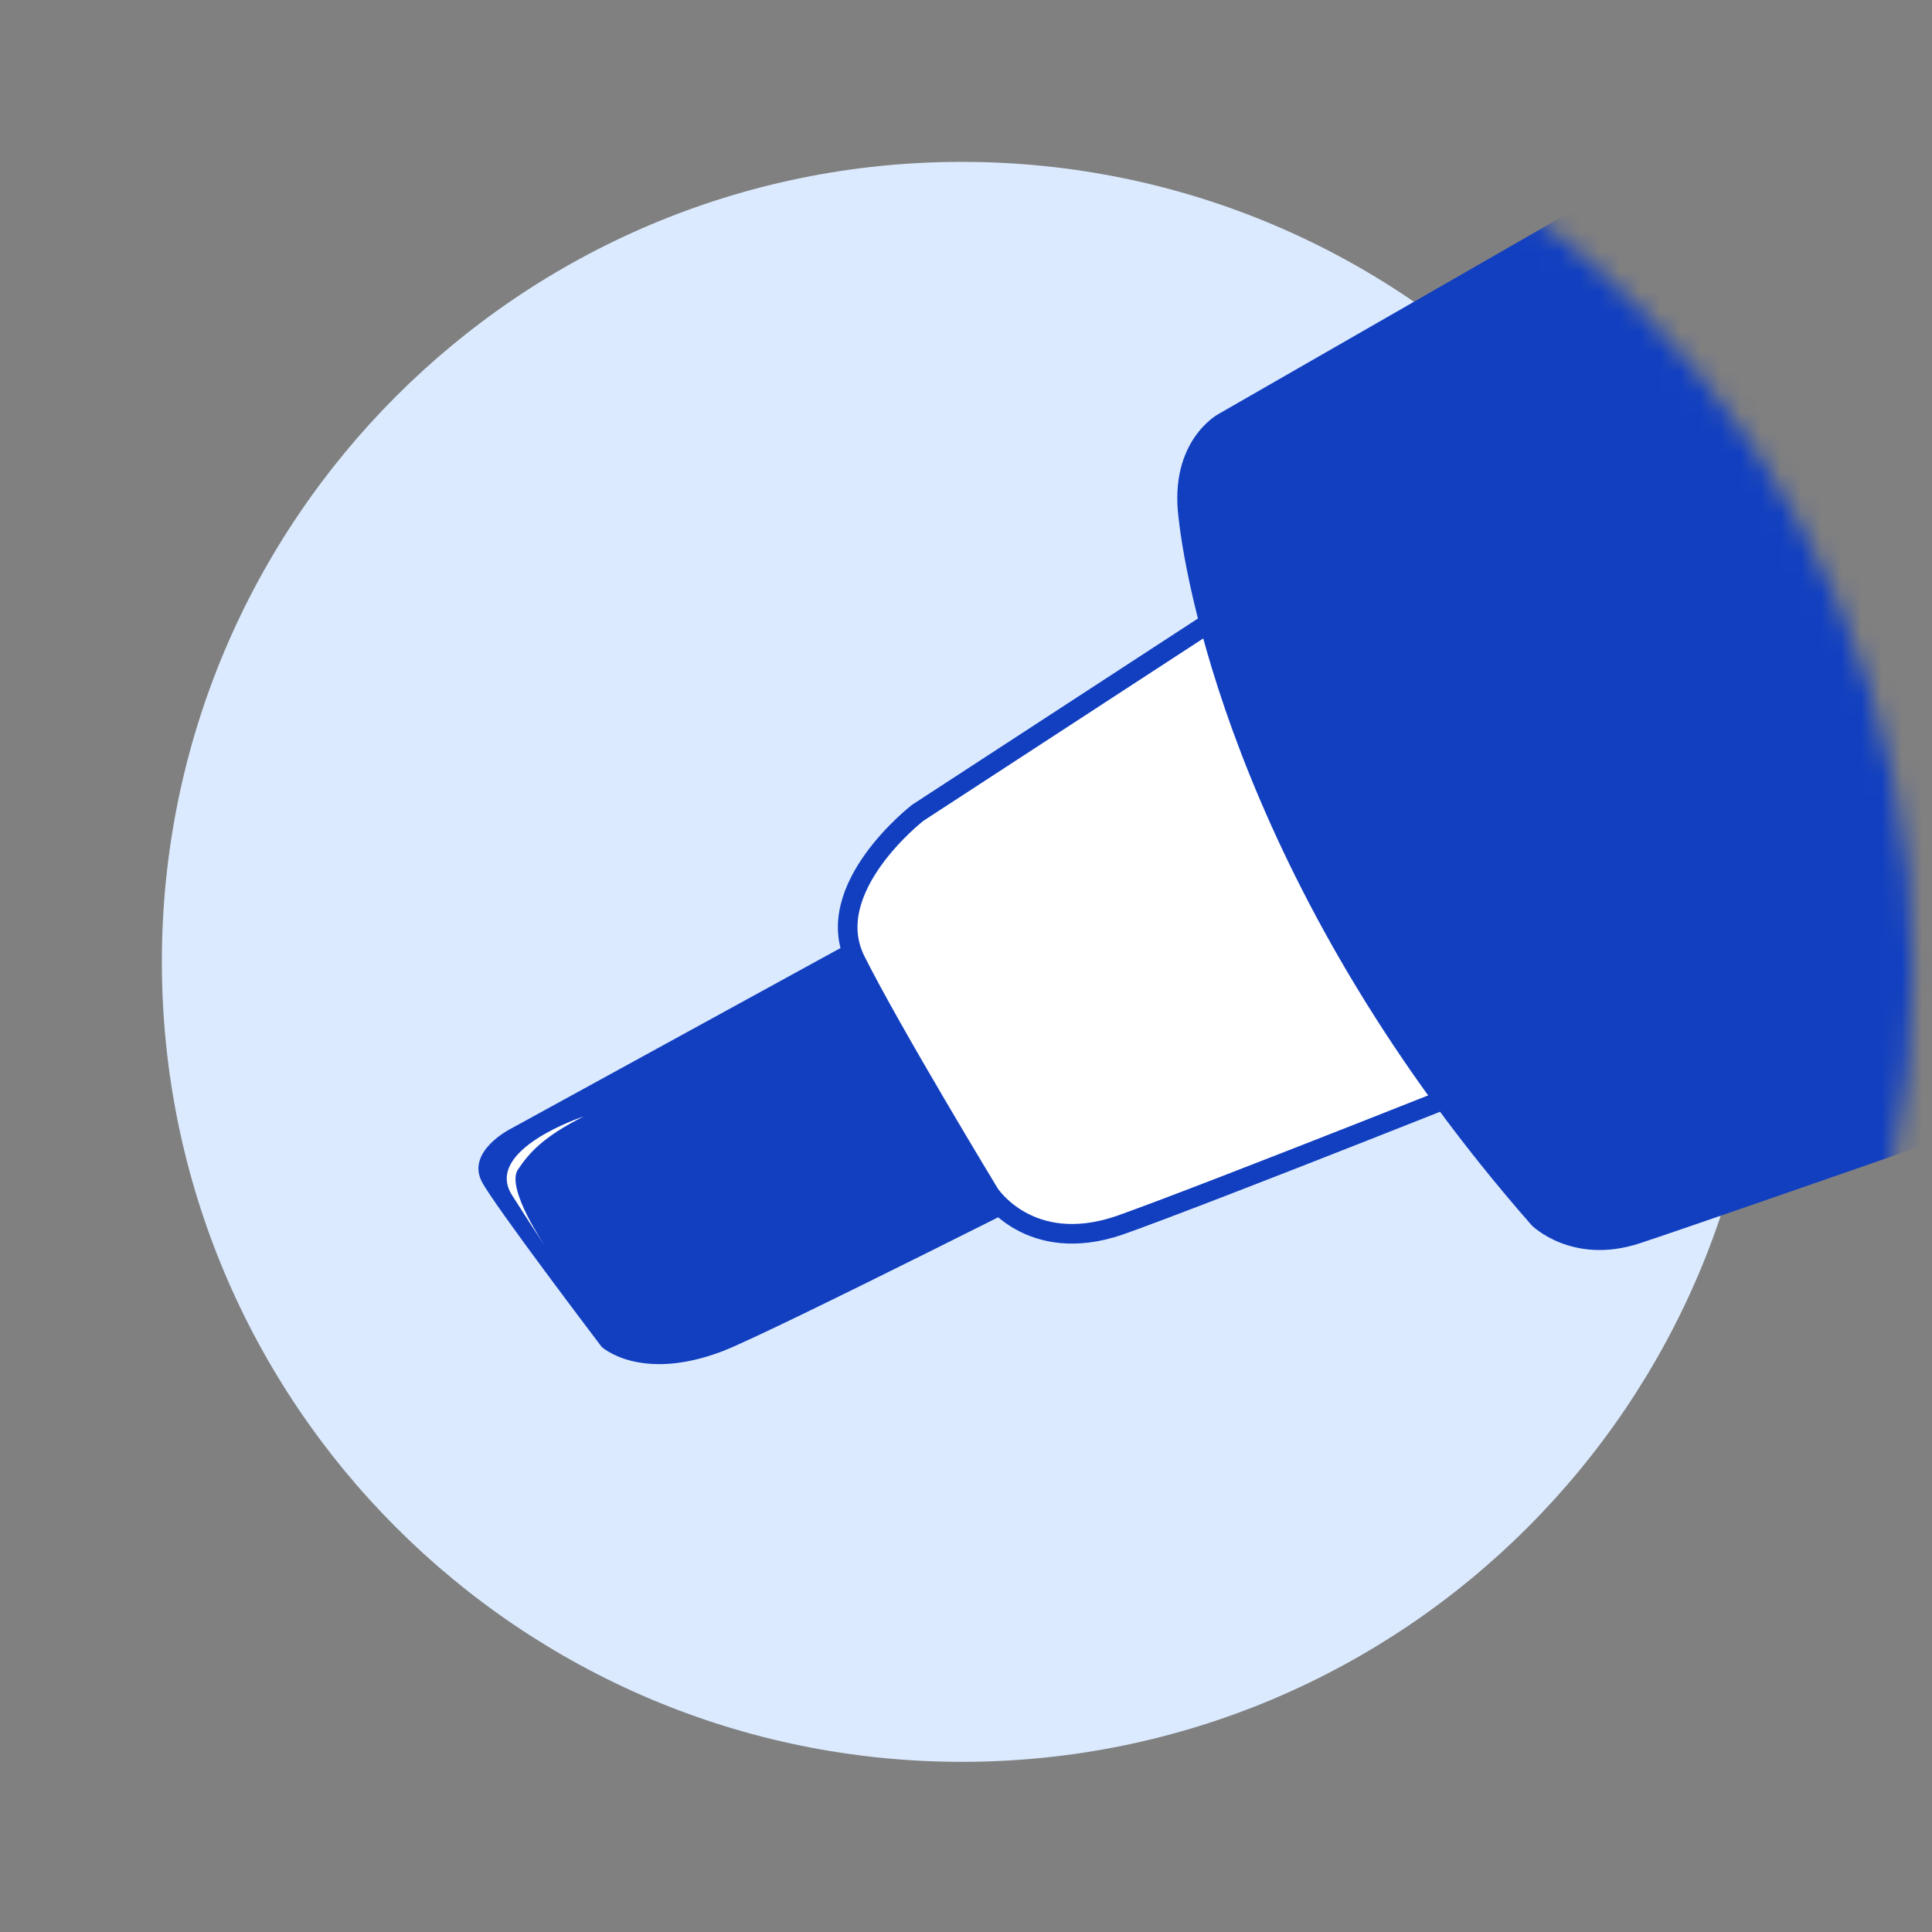
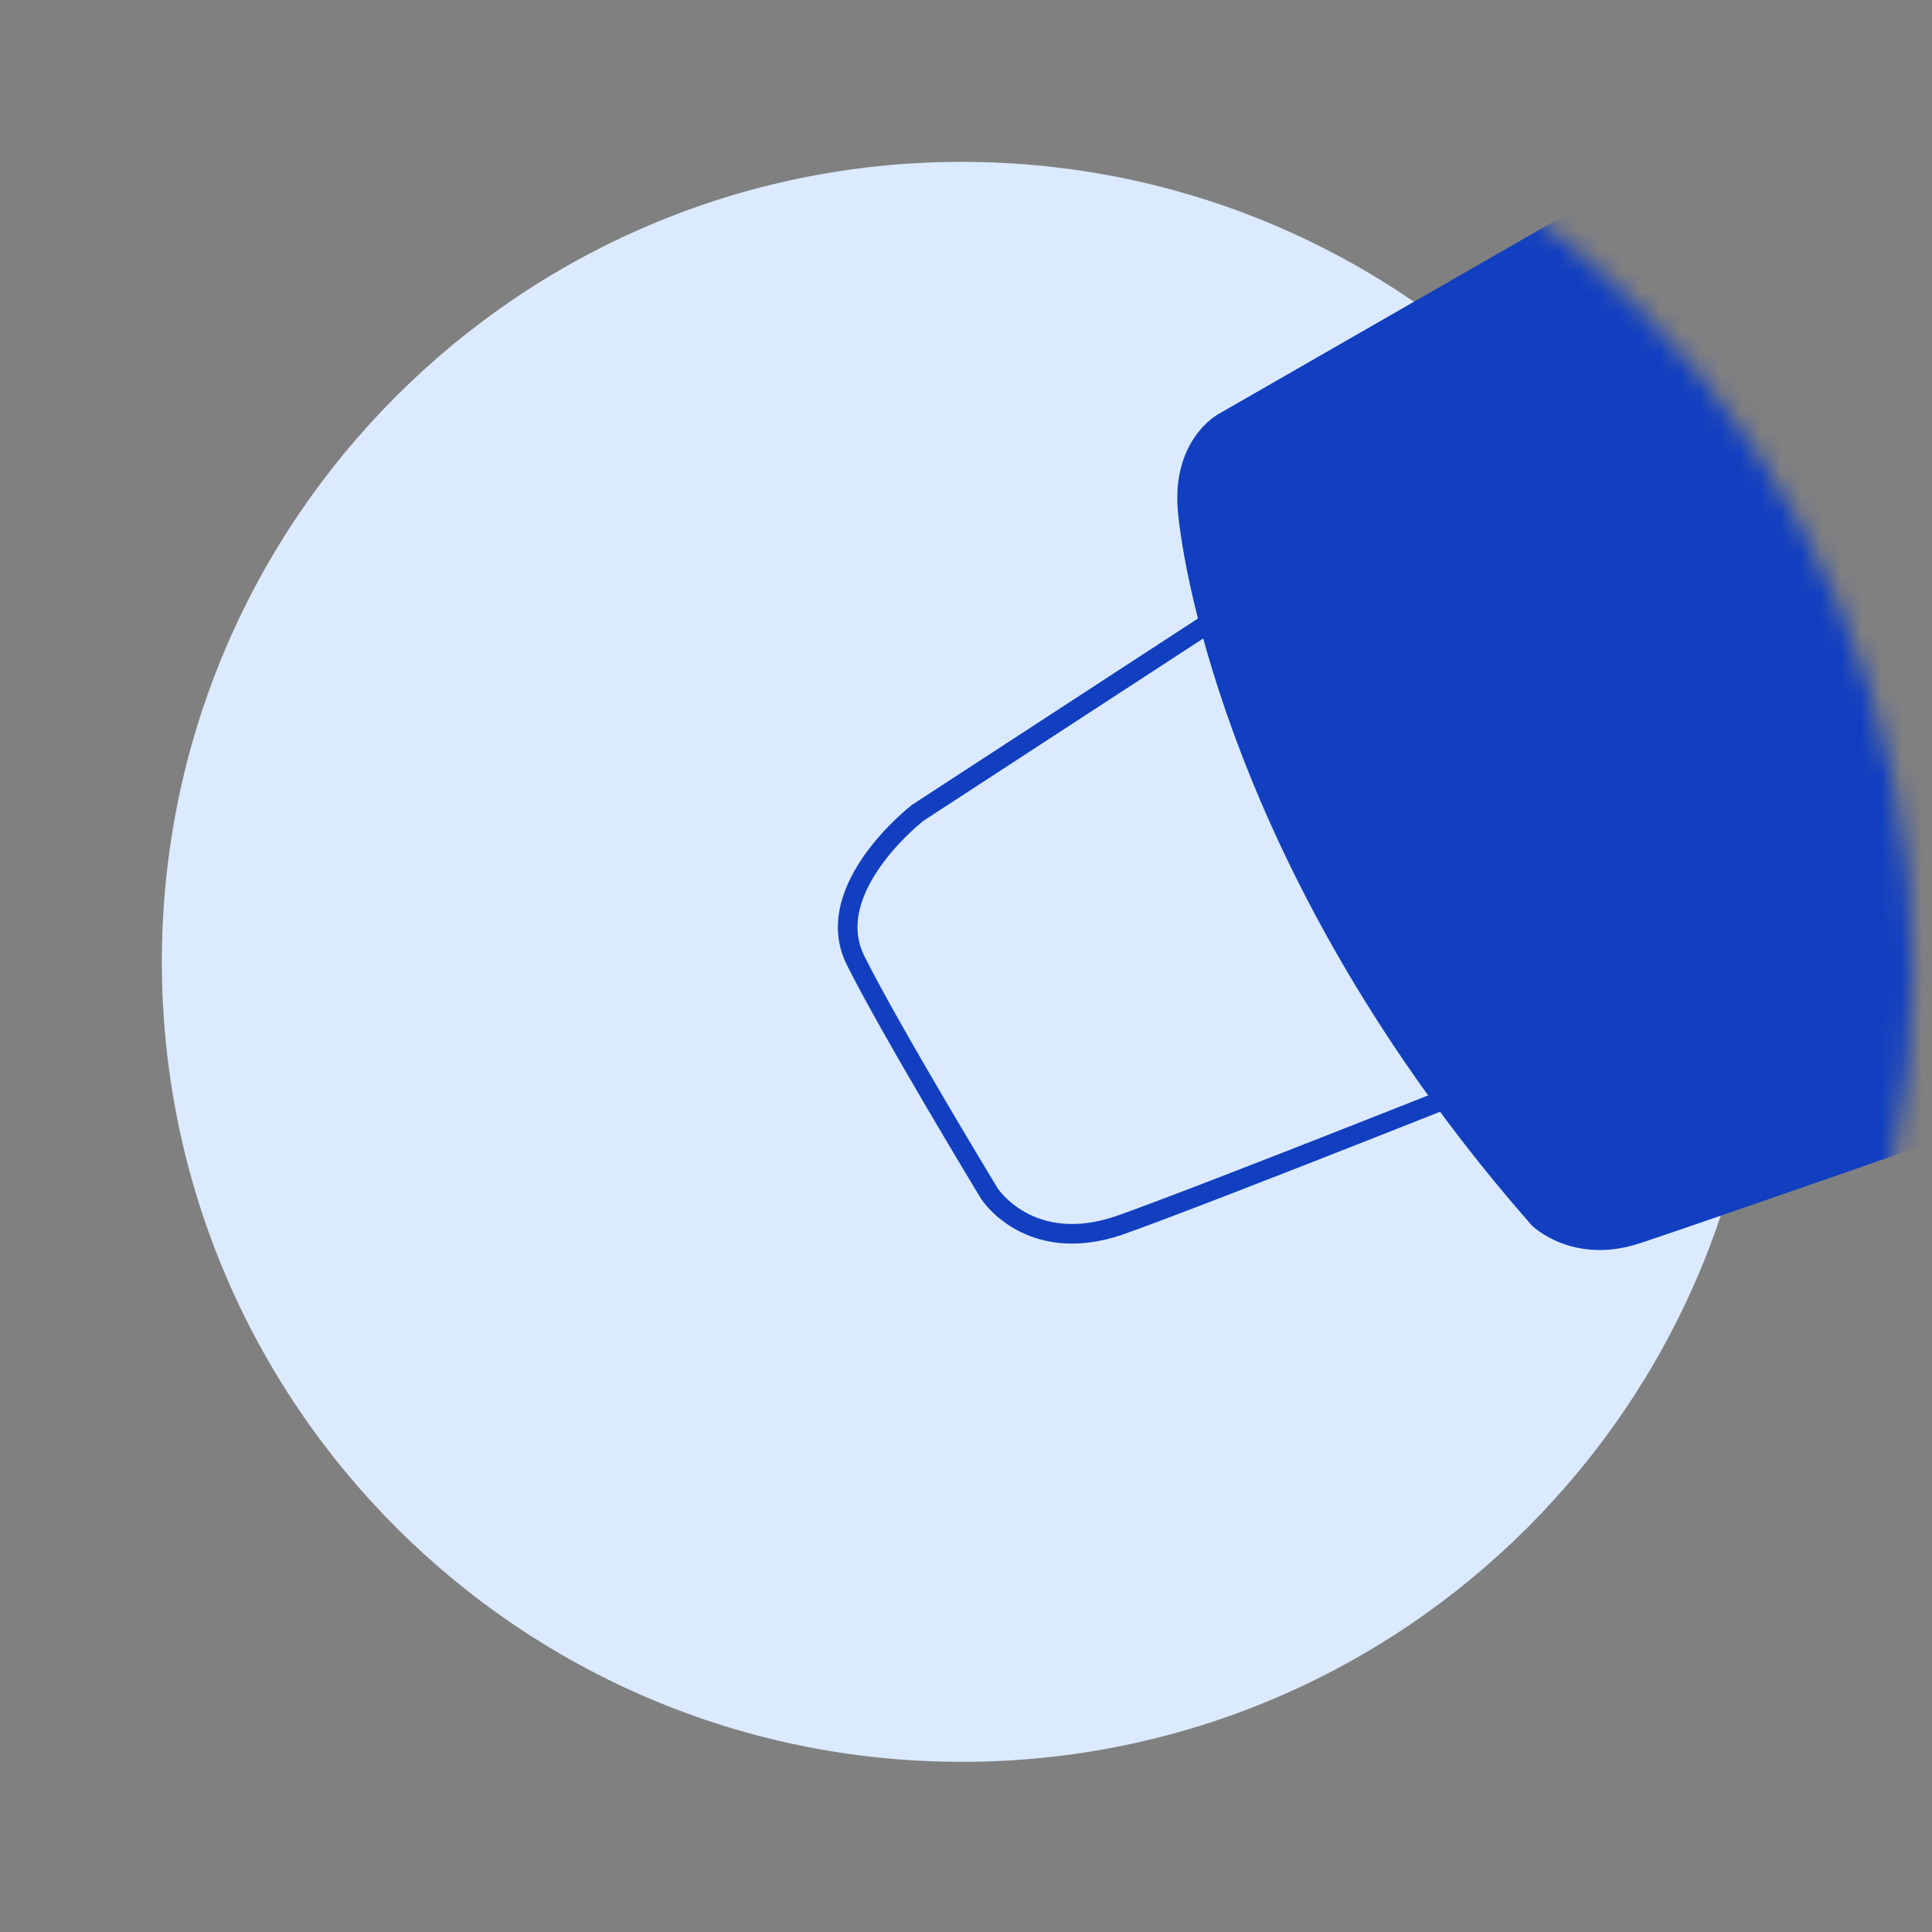
<svg xmlns="http://www.w3.org/2000/svg" width="96" height="96" viewBox="0 0 96 96" fill="none">
  <rect x="0" y="0" width="96" height="96" fill="#808080" stroke="none" />
  <path d="M47.794 87.545C69.748 87.545 87.545 69.748 87.545 47.794C87.545 25.84 69.748 8.043 47.794 8.043C25.84 8.043 8.043 25.84 8.043 47.794C8.043 69.748 25.84 87.545 47.794 87.545Z" fill="#DBEAFE" />
  <mask id="mask0_4604_45649" style="mask-type:luminance" maskUnits="userSpaceOnUse" x="1" y="1" width="95" height="94">
-     <path d="M1.509 48.206C1.509 74.057 22.423 94.971 48.274 94.971C74.057 94.971 95.04 74.057 95.04 48.206C95.04 22.354 74.057 1.509 48.206 1.509C22.423 1.509 1.509 22.423 1.509 48.206Z" fill="white" />
-   </mask>
+     </mask>
  <g mask="url(#mask0_4604_45649)">
    <path d="M44.64 45.531L25.372 56.091C25.372 56.091 23.177 57.188 23.931 58.697C24.48 59.794 29.897 66.926 29.897 66.926C29.897 66.926 31.817 68.709 35.931 67.131C38.537 66.103 54.24 58.148 54.24 58.148L44.64 45.531Z" fill="#113FC0" />
  </g>
  <mask id="mask1_4604_45649" style="mask-type:luminance" maskUnits="userSpaceOnUse" x="1" y="1" width="95" height="94">
    <path d="M1.509 48.206C1.509 74.057 22.423 94.971 48.274 94.971C74.057 94.971 95.04 74.057 95.04 48.206C95.04 22.354 74.057 1.509 48.206 1.509C22.423 1.509 1.509 22.423 1.509 48.206Z" fill="white" />
  </mask>
  <g mask="url(#mask1_4604_45649)">
-     <path d="M62.331 29.486L45.6 40.389C45.6 40.389 40.731 44.16 42.514 47.726C44.297 51.291 49.166 59.314 49.166 59.314C49.166 59.314 51.154 62.4 55.611 60.891C60.069 59.314 76.731 52.663 76.731 52.663L62.331 29.486Z" fill="white" />
-   </g>
+     </g>
  <mask id="mask2_4604_45649" style="mask-type:luminance" maskUnits="userSpaceOnUse" x="1" y="1" width="95" height="94">
    <path d="M1.509 48.206C1.509 74.057 22.423 94.971 48.274 94.971C74.057 94.971 95.04 74.057 95.04 48.206C95.04 22.354 74.057 1.509 48.206 1.509C22.423 1.509 1.509 22.423 1.509 48.206Z" fill="white" />
  </mask>
  <g mask="url(#mask2_4604_45649)">
    <path d="M62.331 29.486L45.6 40.389C45.6 40.389 40.731 44.16 42.514 47.726C44.297 51.291 49.166 59.314 49.166 59.314C49.166 59.314 51.154 62.4 55.611 60.891C60.069 59.314 76.731 52.663 76.731 52.663L62.331 29.486Z" stroke="#113FC0" stroke-width="0.974" />
  </g>
  <mask id="mask3_4604_45649" style="mask-type:luminance" maskUnits="userSpaceOnUse" x="1" y="1" width="95" height="94">
    <path d="M1.509 48.206C1.509 74.057 22.423 94.971 48.274 94.971C74.057 94.971 95.04 74.057 95.04 48.206C95.04 22.354 74.057 1.509 48.206 1.509C22.423 1.509 1.509 22.423 1.509 48.206Z" fill="white" />
  </mask>
  <g mask="url(#mask3_4604_45649)">
    <path d="M85.028 6.514L60.548 20.571C60.548 20.571 58.08 21.874 58.56 25.714C58.971 29.486 61.851 44.64 76.114 60.891C76.114 60.891 78.103 62.88 81.463 61.783C84.823 60.686 109.714 51.977 109.714 51.977L85.028 6.514Z" fill="#113FC0" />
  </g>
  <mask id="mask4_4604_45649" style="mask-type:luminance" maskUnits="userSpaceOnUse" x="1" y="1" width="95" height="94">
-     <path d="M1.509 48.206C1.509 74.057 22.423 94.971 48.274 94.971C74.057 94.971 95.04 74.057 95.04 48.206C95.04 22.354 74.057 1.509 48.206 1.509C22.423 1.509 1.509 22.423 1.509 48.206Z" fill="white" />
-   </mask>
+     </mask>
  <g mask="url(#mask4_4604_45649)">
    <path d="M29.006 55.474C29.006 55.474 24 57.12 25.44 59.383C26.88 61.646 27.086 61.92 27.086 61.92C27.086 61.92 25.166 59.108 25.714 58.148C26.263 57.326 26.948 56.503 29.006 55.474Z" fill="white" />
  </g>
</svg>